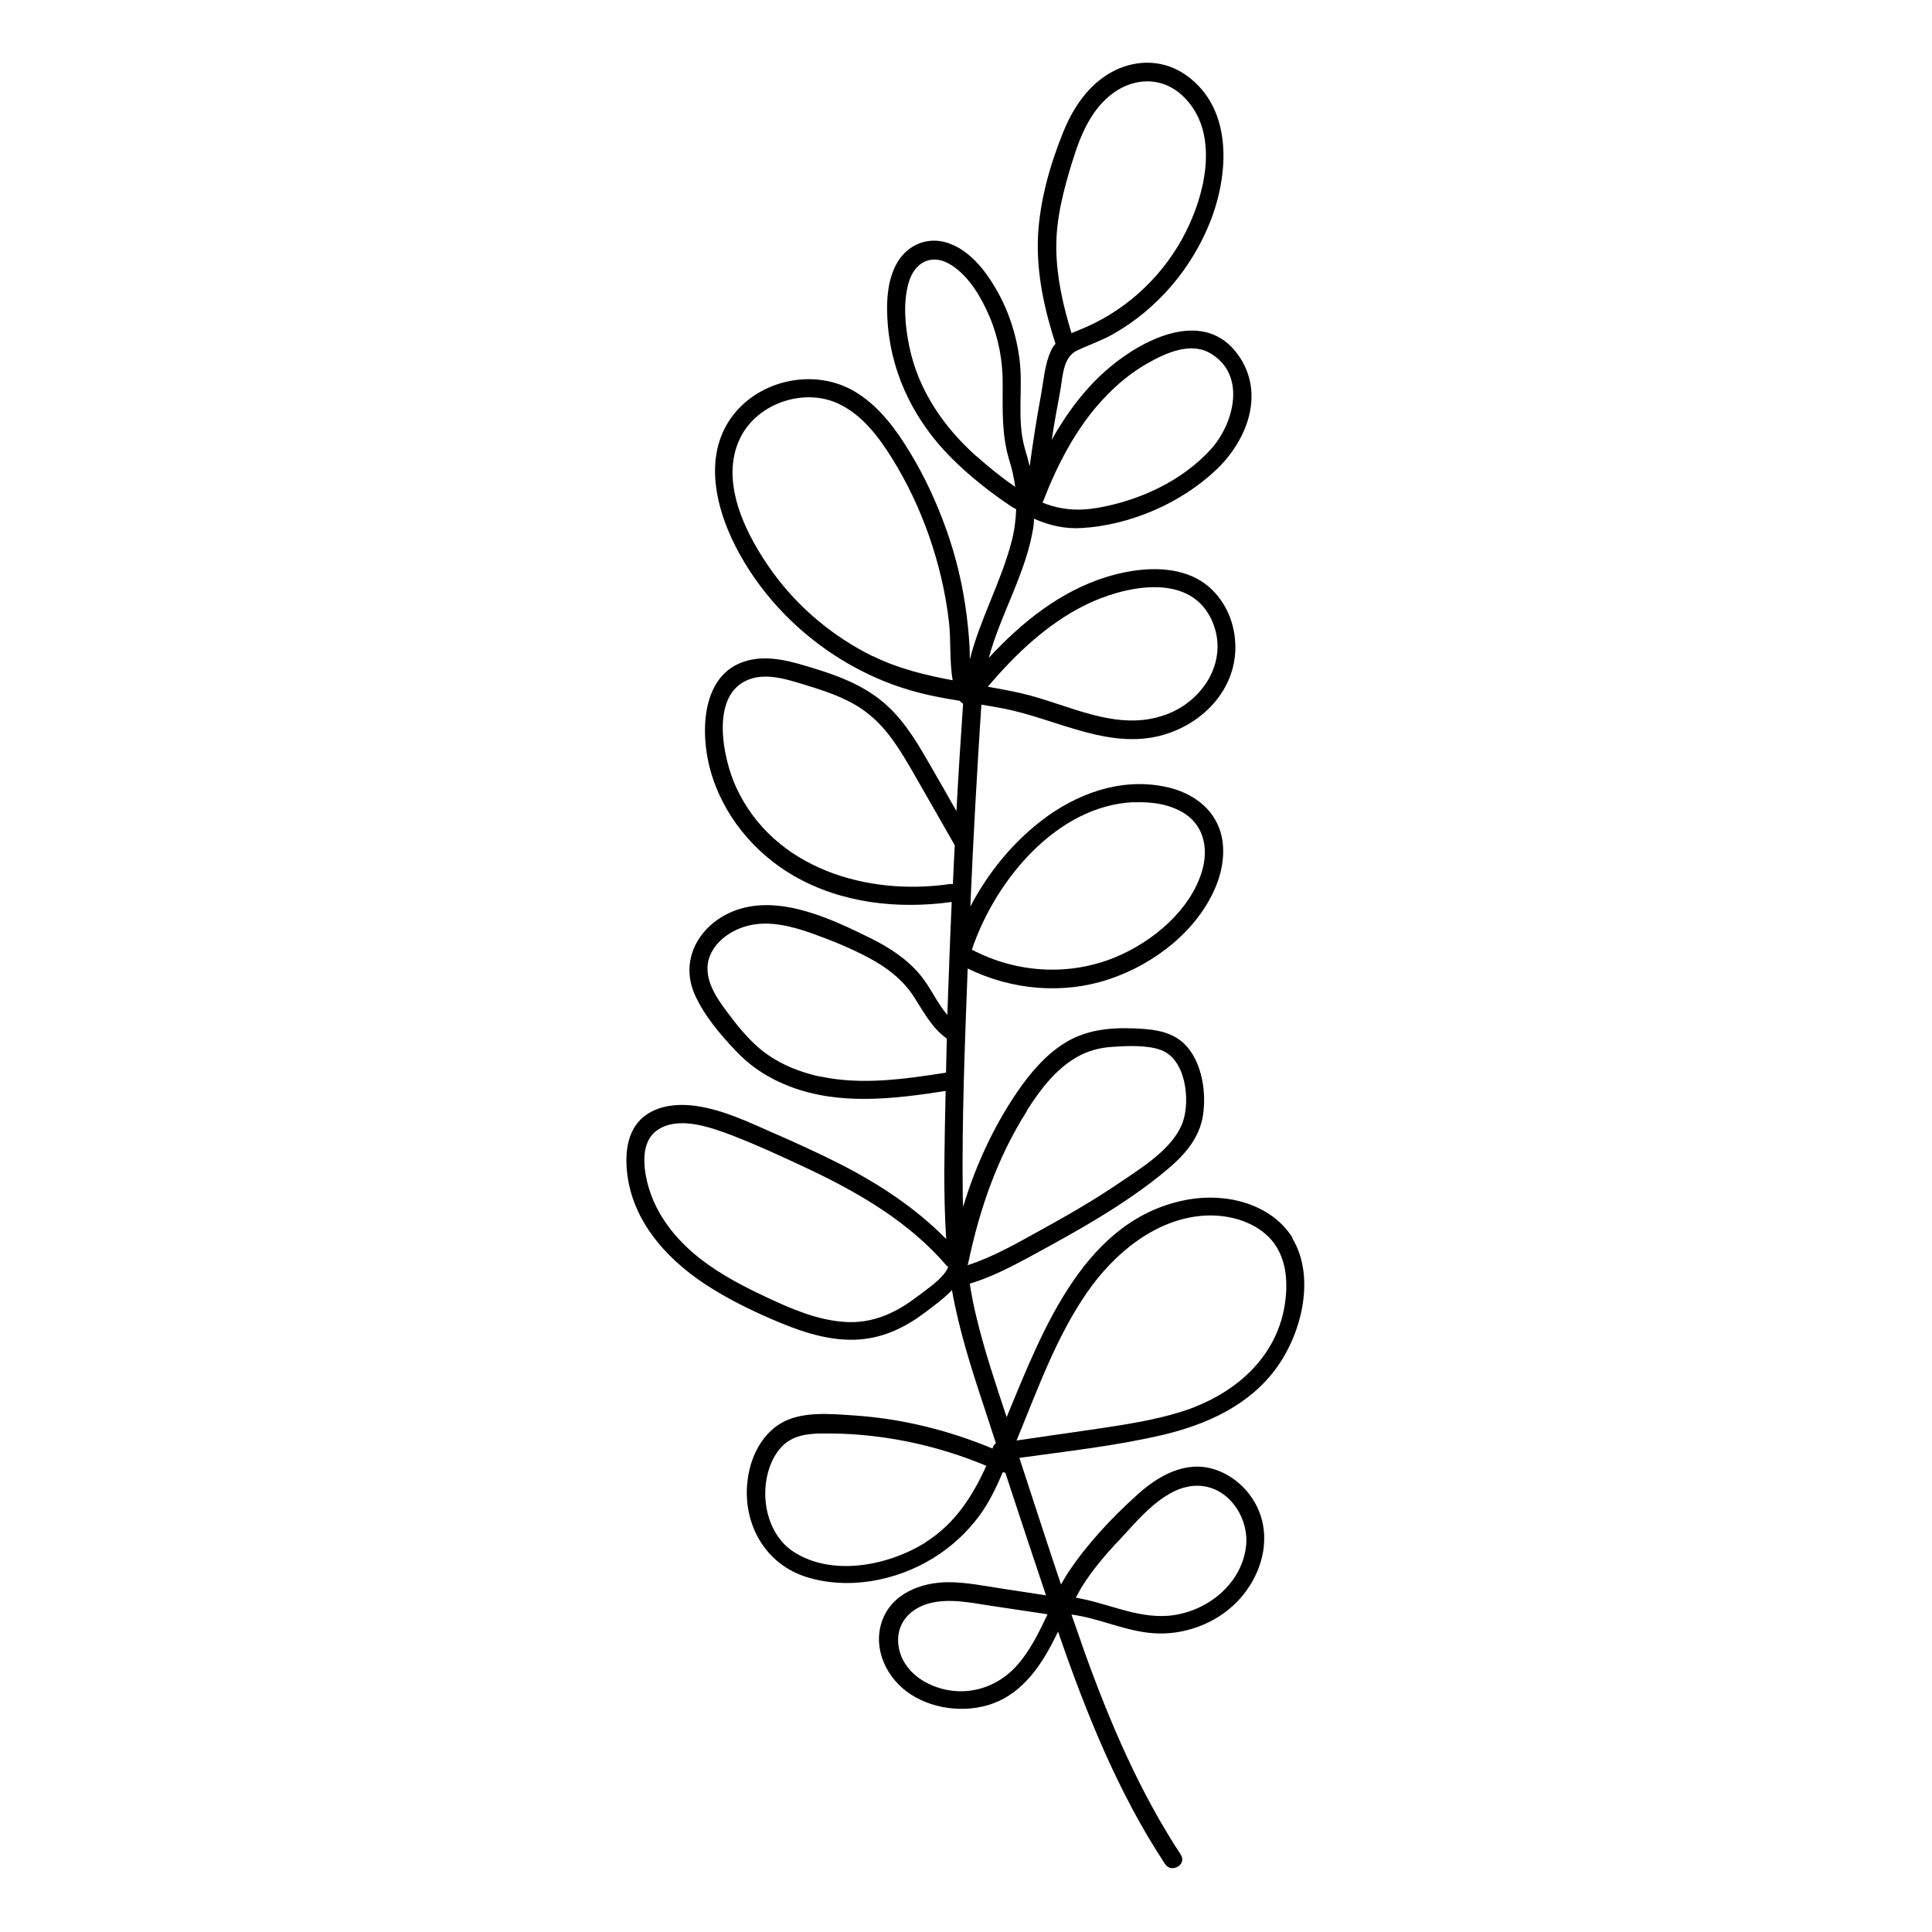
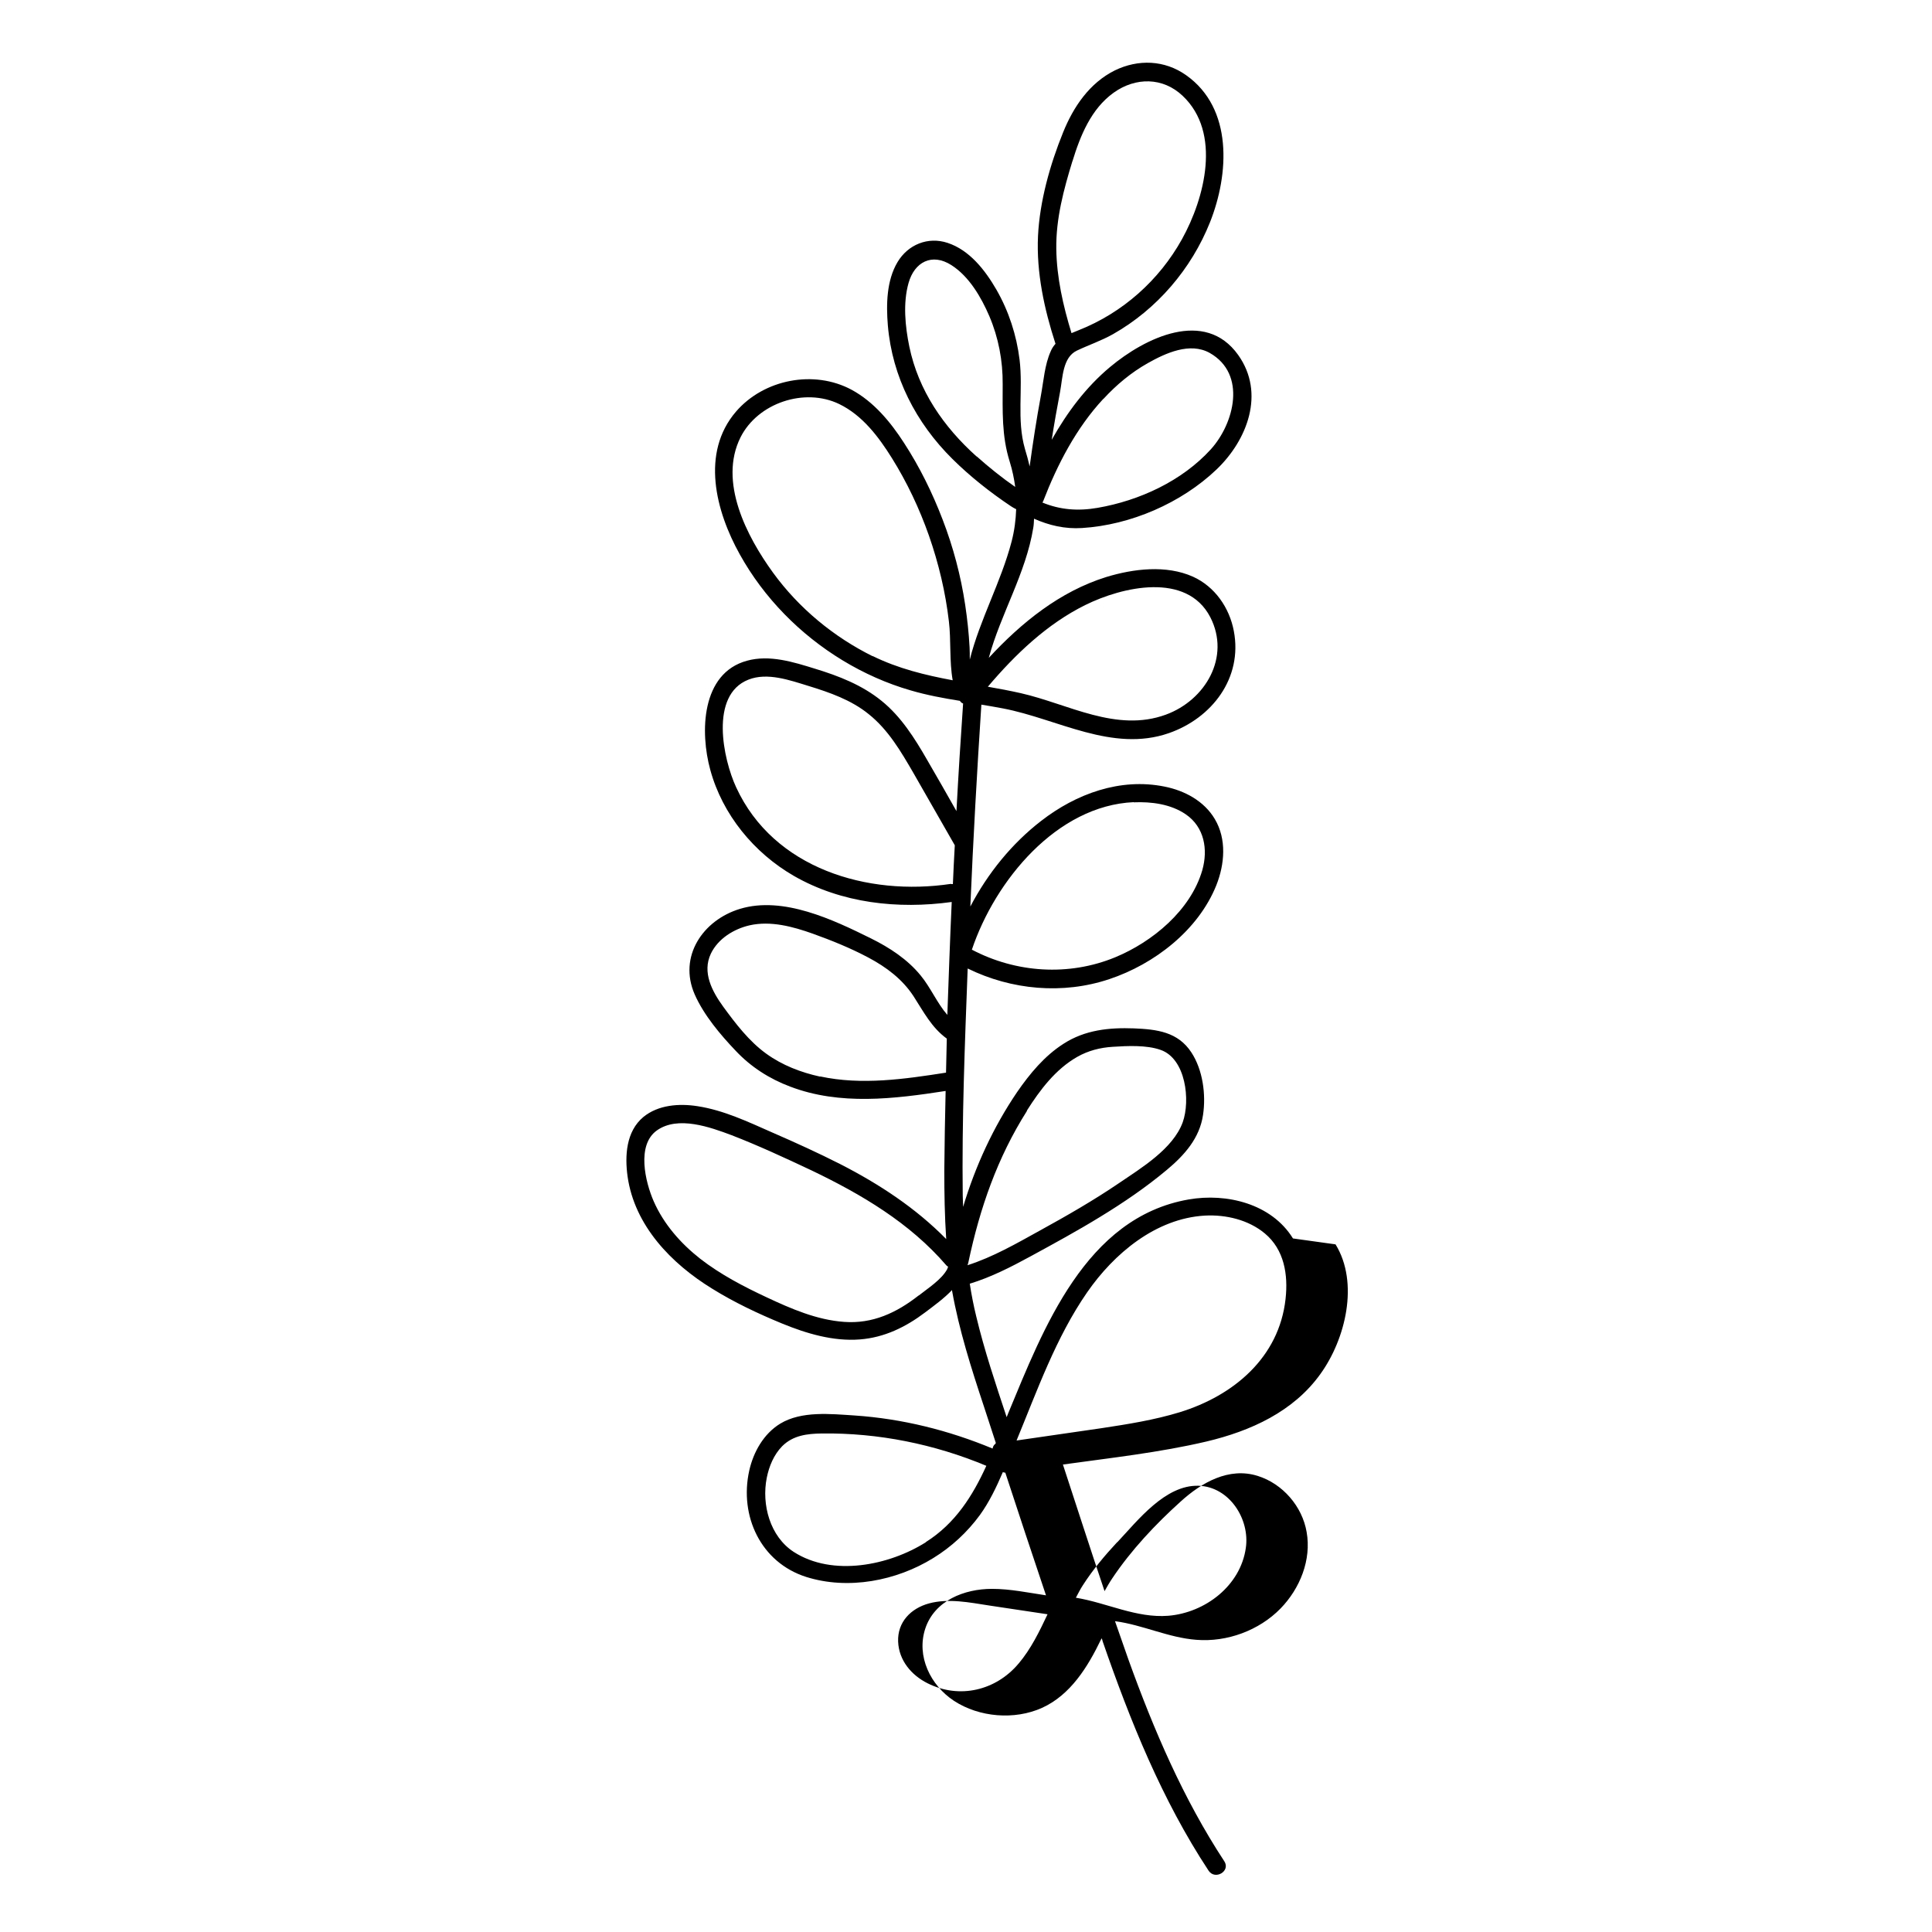
<svg xmlns="http://www.w3.org/2000/svg" fill="#000000" width="800px" height="800px" version="1.1" viewBox="144 144 512 512">
-   <path d="m486.65 472.2c-5.691-9.219-17.582-12.09-27.66-10.328-27.355 4.785-38.492 34.258-47.812 56.68-0.152 0.352-0.25 0.656-0.402 1.008-2.922-8.816-5.894-17.633-8.062-26.703-0.707-2.871-1.258-5.742-1.715-8.664 5.644-1.715 10.934-4.434 16.121-7.254 6.195-3.375 12.395-6.75 18.391-10.43 6.195-3.777 12.191-7.859 17.734-12.496 4.637-3.879 8.664-8.363 9.574-14.559 0.805-5.391-0.051-11.891-3.074-16.523-3.578-5.492-9.168-6.144-15.215-6.398-6.602-0.25-13 0.402-18.691 4.082-5.039 3.223-8.918 7.91-12.293 12.797-6.297 9.27-11.082 19.648-14.309 30.43 0-1.008-0.102-2.016-0.102-3.023-0.25-20.051 0.555-40.152 1.309-60.156 11.586 5.691 25.191 6.953 37.535 2.82 11.941-3.981 23.578-12.949 28.363-24.887 2.215-5.594 2.769-12.191-0.402-17.531-2.82-4.785-8.012-7.559-13.352-8.613-11.738-2.367-23.426 1.914-32.695 9.117-7.758 5.996-14.156 13.906-18.742 22.672 0.754-17.836 1.762-35.668 2.922-53.504 1.914 0.301 3.828 0.656 5.742 1.008 14.461 2.769 28.969 11.738 43.934 6.551 11.438-3.981 19.598-14.609 17.23-27.055-1.16-6.195-5.039-11.789-10.832-14.41-7.106-3.176-15.77-2.117-23.023 0.102-12.242 3.828-22.418 12.043-31.086 21.41 3.176-11.688 9.824-22.371 11.789-34.461 0.152-0.805 0.152-1.613 0.203-2.418 3.981 1.762 8.16 2.769 12.746 2.469 12.848-0.805 26.25-6.602 35.57-15.469 8.211-7.809 13-20.254 5.793-30.379-8.816-12.395-24.738-4.535-33.957 3.176-6.398 5.34-11.387 12.043-15.469 19.297 0.656-4.231 1.41-8.465 2.215-12.695 0.707-3.727 0.656-9.117 4.434-10.934 3.176-1.512 6.5-2.621 9.621-4.383 11.637-6.602 20.758-17.281 25.695-29.676 5.039-12.695 6.144-30.129-6.348-38.945-5.691-4.031-12.695-4.281-18.895-1.258-6.699 3.324-10.984 9.672-13.703 16.426-3.477 8.566-6.195 18.238-6.648 27.457-0.453 9.723 1.664 19.398 4.637 28.566-0.504 0.555-0.957 1.211-1.258 1.965-1.613 3.527-1.914 8.012-2.621 11.789-1.16 6.246-2.117 12.496-2.973 18.742-0.352-1.512-0.754-3.074-1.258-4.684-2.215-7.707-0.453-15.719-1.41-23.578-0.805-6.551-2.871-12.898-6.144-18.59-2.973-5.141-7.106-10.48-12.949-12.395-5.188-1.715-10.48 0.453-13.25 5.09-2.922 4.887-3.023 11.234-2.57 16.777 1.16 13.652 7.457 25.844 17.129 35.418 4.684 4.637 9.977 8.816 15.469 12.496 0.453 0.301 0.906 0.555 1.41 0.805-0.102 2.82-0.453 5.644-1.211 8.566-2.82 10.781-8.363 20.555-11.082 31.285 0-1.109 0-2.168-0.051-3.223-0.203-3.777-0.605-7.508-1.16-11.234-1.16-7.758-3.176-15.367-5.996-22.672-2.719-7.106-6.098-13.957-10.227-20.305-3.578-5.543-8.012-10.883-13.855-14.055-9.977-5.391-23.277-2.82-30.684 5.793-9.371 10.934-5.34 26.398 1.008 37.785 6.398 11.539 15.973 21.262 27.258 28.113 5.644 3.426 11.738 6.144 18.035 7.961 4.281 1.258 8.664 2.066 13.047 2.769 0.25 0.352 0.504 0.605 0.855 0.707-0.656 9.473-1.258 18.992-1.762 28.516-2.57-4.535-5.141-9.07-7.758-13.551-3.273-5.691-6.902-11.488-12.09-15.668-5.141-4.18-11.336-6.602-17.633-8.516-5.691-1.762-12.043-3.777-18.035-2.117-12.191 3.324-12.445 19.043-9.723 28.918 3.223 11.84 11.586 22.016 22.168 28.113 12.645 7.254 27.559 8.867 41.816 6.902-0.453 9.977-0.805 19.949-1.16 29.926-2.719-3.125-4.434-7.254-7.055-10.43-3.477-4.281-8.262-7.406-13.148-9.824-10.078-4.988-23.277-11.285-34.711-7.859-9.875 2.973-16.426 12.645-12.043 22.672 2.418 5.492 6.801 10.68 10.883 14.965 4.031 4.281 8.918 7.406 14.41 9.473 13.199 5.039 27.559 3.273 41.211 1.16-0.152 7.004-0.301 14.055-0.352 21.059 0 6.047 0.102 12.141 0.504 18.188-8.062-8.211-17.734-14.559-27.961-19.801-5.945-3.023-12.043-5.793-18.188-8.465-6.398-2.82-12.848-5.894-19.801-6.953-4.836-0.754-10.379-0.352-14.309 2.871-4.586 3.828-4.938 10.277-4.18 15.77 1.863 13.047 11.586 23.074 22.418 29.727 5.844 3.629 12.141 6.602 18.488 9.219 6.5 2.672 13.602 4.785 20.656 4.231 6.5-0.504 12.141-3.273 17.281-7.152 2.469-1.863 5.039-3.727 7.152-5.945v0.203c1.863 10.43 5.09 20.555 8.414 30.582 1.059 3.223 2.117 6.449 3.176 9.723l-0.102 0.25c-0.453 0.301-0.656 0.754-0.754 1.258-11.637-4.836-23.93-7.91-36.578-8.766-6.297-0.402-14.055-1.258-19.699 2.168-4.383 2.672-7.106 7.508-8.211 12.445-2.672 12.043 3.074 24.336 15.062 28.164 11.133 3.527 23.93 1.059 33.703-4.988 4.836-2.973 9.02-6.852 12.344-11.387 2.519-3.477 4.383-7.406 6.098-11.387 0.203 0.051 0.453 0.152 0.656 0.152 3.527 10.832 7.152 21.664 10.781 32.496l-11.539-1.762c-4.734-0.707-9.523-1.715-14.309-1.715-7.305 0-15.215 3.074-17.684 10.531-2.418 7.356 1.41 15.062 7.609 19.145 6.699 4.383 16.07 5.141 23.328 1.863 7.559-3.426 12.141-10.883 15.617-18.086l0.203-0.352c0.102 0.25 0.203 0.555 0.25 0.805 7.305 21.109 15.719 42.02 28.062 60.758 1.715 2.621 5.894 0.152 4.18-2.469-10.883-16.574-18.691-34.812-25.391-53.402-1.211-3.426-2.367-6.801-3.578-10.227 7.305 0.957 14.156 4.383 21.562 4.938 8.113 0.656 16.625-2.469 22.32-8.312 5.141-5.289 8.211-12.898 6.902-20.254-1.16-6.801-6.348-12.797-12.949-14.863-7.656-2.418-14.914 1.762-20.453 6.801-6.648 5.996-13.098 12.848-18.086 20.305-0.754 1.109-1.41 2.266-2.066 3.426-3.777-11.184-7.356-22.371-11.035-33.555 12.695-1.762 25.594-3.176 38.039-6.098 11.688-2.769 23.074-7.91 30.23-17.938 6.602-9.168 10.277-24.082 3.981-34.309zm-50.23-222.48c3.426-3.727 7.356-7.004 11.738-9.473 4.734-2.672 11.184-5.644 16.426-2.719 9.875 5.594 6.5 18.691 0.301 25.543-7.656 8.414-18.941 13.602-30.027 15.516-5.238 0.906-9.977 0.504-14.609-1.41 0.051-0.102 0.152-0.203 0.203-0.352 3.777-9.773 8.766-19.398 15.922-27.105zm-8.211-62.977c2.066-6.75 4.938-13.906 10.934-18.188 5.793-4.133 13.047-4.133 18.289 0.855 10.328 9.773 5.844 27.105-0.203 37.988-6.047 10.883-15.719 19.496-27.305 24.082-0.656 0.25-1.309 0.555-1.965 0.805-2.215-7.254-3.93-14.711-4.031-22.371-0.102-8.012 1.965-15.668 4.281-23.227zm-25.391 78.242c-8.766-7.859-15.418-17.48-17.836-29.121-1.109-5.391-1.715-11.539-0.203-16.879 1.562-5.543 6.195-8.012 11.336-4.734 4.734 3.023 7.91 8.516 10.078 13.551 2.418 5.691 3.578 11.789 3.527 17.984 0 7.152-0.301 13.652 1.863 20.555 0.707 2.266 1.16 4.484 1.461 6.699-3.578-2.469-7.004-5.238-10.227-8.113zm13.301 173.36c3.477-5.492 7.609-10.984 13.352-14.258 2.922-1.664 6.098-2.469 9.422-2.672 3.879-0.25 8.918-0.504 12.645 0.805 6.75 2.316 7.961 13.453 5.894 19.195-2.57 7.055-11.035 12.141-16.879 16.121-6.75 4.586-13.855 8.664-21.008 12.594-6.195 3.426-12.395 7.004-19.145 9.168 0.102-0.301 0.203-0.555 0.25-0.855 3.023-14.258 7.656-27.66 15.516-40.055zm28.312-81.719c4.684-0.203 9.824 0.453 13.805 3.176 4.938 3.375 5.945 9.32 4.383 14.812-3.074 10.629-13.199 18.992-23.074 23.074-12.344 5.09-26.301 4.133-37.988-2.016 6.144-18.289 22.469-38.188 42.926-39.094zm-12.797-52.297c9.773-4.836 26.852-8.816 33.102 3.223 5.441 10.578-1.309 22.016-11.789 25.844-13.098 4.785-25.797-2.82-38.391-5.691-2.922-0.656-5.844-1.211-8.766-1.715 7.305-8.613 15.668-16.625 25.844-21.664zm-56.324 13.602c-10.379-5.141-19.598-12.746-26.449-22.168-6.953-9.574-14.508-24.082-8.613-35.871 4.586-9.117 16.977-13.25 26.148-8.816 6.144 2.973 10.43 8.664 13.957 14.309 4.031 6.449 7.305 13.402 9.824 20.555 2.57 7.356 4.383 14.965 5.289 22.723 0.605 4.988 0.102 10.578 1.008 15.617-7.254-1.359-14.41-3.074-21.262-6.449zm20.707 60.305c-22.066 3.324-47.004-4.031-56.93-25.594-3.477-7.508-7.055-24.434 3.223-28.516 5.039-2.016 11.035 0.152 15.973 1.664 5.594 1.715 11.336 3.727 15.922 7.457 5.188 4.133 8.566 9.926 11.84 15.566 3.68 6.398 7.305 12.797 10.984 19.195-0.203 3.426-0.352 6.852-0.504 10.277h-0.453zm-34.66 51.086c-5.09-1.109-10.078-3.023-14.309-6.098-4.535-3.273-8.113-7.961-11.387-12.445-2.922-4.031-5.644-9.07-3.273-14.055 1.914-3.981 6.098-6.551 10.277-7.508 5.594-1.258 11.488 0.352 16.727 2.215 5.039 1.812 10.027 3.828 14.762 6.348 4.734 2.519 8.969 5.691 11.941 10.227 2.672 4.133 4.785 8.312 8.816 11.234-0.102 3.023-0.102 5.996-0.203 9.02-10.984 1.715-22.371 3.375-33.352 1.008zm26.098 57.988c-5.844 4.586-12.191 7.559-19.75 7.004-7.203-0.504-14.055-3.477-20.504-6.5-6.144-2.871-12.242-6.047-17.633-10.227-5.188-4.082-9.672-9.168-12.344-15.266-2.215-5.09-4.586-14.863 0.855-18.742 5.594-3.981 14.156-0.855 19.801 1.258 7.152 2.769 14.207 6.047 21.16 9.32 13.25 6.348 26.047 13.906 35.719 25.141 0.152 0.203 0.352 0.25 0.504 0.402-0.102 0.203-0.152 0.453-0.25 0.656-1.512 2.769-5.09 5.039-7.508 6.953zm1.914 65.395c-9.723 6.144-24.688 9.219-35.016 2.57-6.297-4.082-8.566-12.543-7.152-19.648 0.605-3.023 1.863-6.098 4.082-8.363 2.871-2.871 6.602-3.324 10.48-3.375 14.965-0.203 29.875 2.82 43.629 8.566-3.629 7.961-8.211 15.266-16.02 20.203zm24.535 32.195c-5.996 7.106-15.617 9.422-24.082 5.188-4.332-2.168-7.609-6.098-7.809-11.035-0.203-5.188 3.375-8.816 8.16-10.125 5.188-1.41 10.781-0.25 16.02 0.555 5.141 0.754 10.277 1.562 15.418 2.316-2.168 4.586-4.383 9.168-7.656 13.047zm26.199-32.195c5.441-5.793 12.695-15.215 21.512-14.965 8.211 0.25 13.652 8.867 12.543 16.473-1.41 10.027-10.781 17.18-20.555 17.984-8.465 0.656-16.223-3.426-24.484-4.785 0.605-1.109 1.16-2.266 1.863-3.324 2.621-4.082 5.742-7.809 9.07-11.387zm44.586-64.488c-1.715 15.566-13.805 25.645-28.012 30.027-6.75 2.066-13.754 3.176-20.707 4.231-7.508 1.109-15.062 2.168-22.57 3.273 5.492-13.301 10.43-27.305 18.691-39.246 7.106-10.277 18.188-19.598 31.188-20.355 5.594-0.301 11.586 1.109 15.922 4.734 5.141 4.281 6.195 10.934 5.492 17.281z" />
+   <path d="m486.65 472.2c-5.691-9.219-17.582-12.09-27.66-10.328-27.355 4.785-38.492 34.258-47.812 56.68-0.152 0.352-0.25 0.656-0.402 1.008-2.922-8.816-5.894-17.633-8.062-26.703-0.707-2.871-1.258-5.742-1.715-8.664 5.644-1.715 10.934-4.434 16.121-7.254 6.195-3.375 12.395-6.75 18.391-10.43 6.195-3.777 12.191-7.859 17.734-12.496 4.637-3.879 8.664-8.363 9.574-14.559 0.805-5.391-0.051-11.891-3.074-16.523-3.578-5.492-9.168-6.144-15.215-6.398-6.602-0.25-13 0.402-18.691 4.082-5.039 3.223-8.918 7.91-12.293 12.797-6.297 9.27-11.082 19.648-14.309 30.43 0-1.008-0.102-2.016-0.102-3.023-0.25-20.051 0.555-40.152 1.309-60.156 11.586 5.691 25.191 6.953 37.535 2.82 11.941-3.981 23.578-12.949 28.363-24.887 2.215-5.594 2.769-12.191-0.402-17.531-2.82-4.785-8.012-7.559-13.352-8.613-11.738-2.367-23.426 1.914-32.695 9.117-7.758 5.996-14.156 13.906-18.742 22.672 0.754-17.836 1.762-35.668 2.922-53.504 1.914 0.301 3.828 0.656 5.742 1.008 14.461 2.769 28.969 11.738 43.934 6.551 11.438-3.981 19.598-14.609 17.23-27.055-1.16-6.195-5.039-11.789-10.832-14.41-7.106-3.176-15.77-2.117-23.023 0.102-12.242 3.828-22.418 12.043-31.086 21.41 3.176-11.688 9.824-22.371 11.789-34.461 0.152-0.805 0.152-1.613 0.203-2.418 3.981 1.762 8.16 2.769 12.746 2.469 12.848-0.805 26.25-6.602 35.57-15.469 8.211-7.809 13-20.254 5.793-30.379-8.816-12.395-24.738-4.535-33.957 3.176-6.398 5.34-11.387 12.043-15.469 19.297 0.656-4.231 1.41-8.465 2.215-12.695 0.707-3.727 0.656-9.117 4.434-10.934 3.176-1.512 6.5-2.621 9.621-4.383 11.637-6.602 20.758-17.281 25.695-29.676 5.039-12.695 6.144-30.129-6.348-38.945-5.691-4.031-12.695-4.281-18.895-1.258-6.699 3.324-10.984 9.672-13.703 16.426-3.477 8.566-6.195 18.238-6.648 27.457-0.453 9.723 1.664 19.398 4.637 28.566-0.504 0.555-0.957 1.211-1.258 1.965-1.613 3.527-1.914 8.012-2.621 11.789-1.16 6.246-2.117 12.496-2.973 18.742-0.352-1.512-0.754-3.074-1.258-4.684-2.215-7.707-0.453-15.719-1.41-23.578-0.805-6.551-2.871-12.898-6.144-18.59-2.973-5.141-7.106-10.48-12.949-12.395-5.188-1.715-10.48 0.453-13.25 5.09-2.922 4.887-3.023 11.234-2.57 16.777 1.16 13.652 7.457 25.844 17.129 35.418 4.684 4.637 9.977 8.816 15.469 12.496 0.453 0.301 0.906 0.555 1.41 0.805-0.102 2.82-0.453 5.644-1.211 8.566-2.82 10.781-8.363 20.555-11.082 31.285 0-1.109 0-2.168-0.051-3.223-0.203-3.777-0.605-7.508-1.16-11.234-1.16-7.758-3.176-15.367-5.996-22.672-2.719-7.106-6.098-13.957-10.227-20.305-3.578-5.543-8.012-10.883-13.855-14.055-9.977-5.391-23.277-2.82-30.684 5.793-9.371 10.934-5.34 26.398 1.008 37.785 6.398 11.539 15.973 21.262 27.258 28.113 5.644 3.426 11.738 6.144 18.035 7.961 4.281 1.258 8.664 2.066 13.047 2.769 0.25 0.352 0.504 0.605 0.855 0.707-0.656 9.473-1.258 18.992-1.762 28.516-2.57-4.535-5.141-9.07-7.758-13.551-3.273-5.691-6.902-11.488-12.09-15.668-5.141-4.18-11.336-6.602-17.633-8.516-5.691-1.762-12.043-3.777-18.035-2.117-12.191 3.324-12.445 19.043-9.723 28.918 3.223 11.84 11.586 22.016 22.168 28.113 12.645 7.254 27.559 8.867 41.816 6.902-0.453 9.977-0.805 19.949-1.16 29.926-2.719-3.125-4.434-7.254-7.055-10.43-3.477-4.281-8.262-7.406-13.148-9.824-10.078-4.988-23.277-11.285-34.711-7.859-9.875 2.973-16.426 12.645-12.043 22.672 2.418 5.492 6.801 10.68 10.883 14.965 4.031 4.281 8.918 7.406 14.41 9.473 13.199 5.039 27.559 3.273 41.211 1.16-0.152 7.004-0.301 14.055-0.352 21.059 0 6.047 0.102 12.141 0.504 18.188-8.062-8.211-17.734-14.559-27.961-19.801-5.945-3.023-12.043-5.793-18.188-8.465-6.398-2.82-12.848-5.894-19.801-6.953-4.836-0.754-10.379-0.352-14.309 2.871-4.586 3.828-4.938 10.277-4.18 15.77 1.863 13.047 11.586 23.074 22.418 29.727 5.844 3.629 12.141 6.602 18.488 9.219 6.5 2.672 13.602 4.785 20.656 4.231 6.5-0.504 12.141-3.273 17.281-7.152 2.469-1.863 5.039-3.727 7.152-5.945v0.203c1.863 10.43 5.09 20.555 8.414 30.582 1.059 3.223 2.117 6.449 3.176 9.723l-0.102 0.25c-0.453 0.301-0.656 0.754-0.754 1.258-11.637-4.836-23.93-7.91-36.578-8.766-6.297-0.402-14.055-1.258-19.699 2.168-4.383 2.672-7.106 7.508-8.211 12.445-2.672 12.043 3.074 24.336 15.062 28.164 11.133 3.527 23.93 1.059 33.703-4.988 4.836-2.973 9.02-6.852 12.344-11.387 2.519-3.477 4.383-7.406 6.098-11.387 0.203 0.051 0.453 0.152 0.656 0.152 3.527 10.832 7.152 21.664 10.781 32.496c-4.734-0.707-9.523-1.715-14.309-1.715-7.305 0-15.215 3.074-17.684 10.531-2.418 7.356 1.41 15.062 7.609 19.145 6.699 4.383 16.07 5.141 23.328 1.863 7.559-3.426 12.141-10.883 15.617-18.086l0.203-0.352c0.102 0.25 0.203 0.555 0.25 0.805 7.305 21.109 15.719 42.02 28.062 60.758 1.715 2.621 5.894 0.152 4.18-2.469-10.883-16.574-18.691-34.812-25.391-53.402-1.211-3.426-2.367-6.801-3.578-10.227 7.305 0.957 14.156 4.383 21.562 4.938 8.113 0.656 16.625-2.469 22.32-8.312 5.141-5.289 8.211-12.898 6.902-20.254-1.16-6.801-6.348-12.797-12.949-14.863-7.656-2.418-14.914 1.762-20.453 6.801-6.648 5.996-13.098 12.848-18.086 20.305-0.754 1.109-1.41 2.266-2.066 3.426-3.777-11.184-7.356-22.371-11.035-33.555 12.695-1.762 25.594-3.176 38.039-6.098 11.688-2.769 23.074-7.91 30.23-17.938 6.602-9.168 10.277-24.082 3.981-34.309zm-50.23-222.48c3.426-3.727 7.356-7.004 11.738-9.473 4.734-2.672 11.184-5.644 16.426-2.719 9.875 5.594 6.5 18.691 0.301 25.543-7.656 8.414-18.941 13.602-30.027 15.516-5.238 0.906-9.977 0.504-14.609-1.41 0.051-0.102 0.152-0.203 0.203-0.352 3.777-9.773 8.766-19.398 15.922-27.105zm-8.211-62.977c2.066-6.75 4.938-13.906 10.934-18.188 5.793-4.133 13.047-4.133 18.289 0.855 10.328 9.773 5.844 27.105-0.203 37.988-6.047 10.883-15.719 19.496-27.305 24.082-0.656 0.25-1.309 0.555-1.965 0.805-2.215-7.254-3.93-14.711-4.031-22.371-0.102-8.012 1.965-15.668 4.281-23.227zm-25.391 78.242c-8.766-7.859-15.418-17.48-17.836-29.121-1.109-5.391-1.715-11.539-0.203-16.879 1.562-5.543 6.195-8.012 11.336-4.734 4.734 3.023 7.91 8.516 10.078 13.551 2.418 5.691 3.578 11.789 3.527 17.984 0 7.152-0.301 13.652 1.863 20.555 0.707 2.266 1.16 4.484 1.461 6.699-3.578-2.469-7.004-5.238-10.227-8.113zm13.301 173.36c3.477-5.492 7.609-10.984 13.352-14.258 2.922-1.664 6.098-2.469 9.422-2.672 3.879-0.25 8.918-0.504 12.645 0.805 6.75 2.316 7.961 13.453 5.894 19.195-2.57 7.055-11.035 12.141-16.879 16.121-6.75 4.586-13.855 8.664-21.008 12.594-6.195 3.426-12.395 7.004-19.145 9.168 0.102-0.301 0.203-0.555 0.25-0.855 3.023-14.258 7.656-27.66 15.516-40.055zm28.312-81.719c4.684-0.203 9.824 0.453 13.805 3.176 4.938 3.375 5.945 9.32 4.383 14.812-3.074 10.629-13.199 18.992-23.074 23.074-12.344 5.09-26.301 4.133-37.988-2.016 6.144-18.289 22.469-38.188 42.926-39.094zm-12.797-52.297c9.773-4.836 26.852-8.816 33.102 3.223 5.441 10.578-1.309 22.016-11.789 25.844-13.098 4.785-25.797-2.82-38.391-5.691-2.922-0.656-5.844-1.211-8.766-1.715 7.305-8.613 15.668-16.625 25.844-21.664zm-56.324 13.602c-10.379-5.141-19.598-12.746-26.449-22.168-6.953-9.574-14.508-24.082-8.613-35.871 4.586-9.117 16.977-13.25 26.148-8.816 6.144 2.973 10.43 8.664 13.957 14.309 4.031 6.449 7.305 13.402 9.824 20.555 2.57 7.356 4.383 14.965 5.289 22.723 0.605 4.988 0.102 10.578 1.008 15.617-7.254-1.359-14.41-3.074-21.262-6.449zm20.707 60.305c-22.066 3.324-47.004-4.031-56.93-25.594-3.477-7.508-7.055-24.434 3.223-28.516 5.039-2.016 11.035 0.152 15.973 1.664 5.594 1.715 11.336 3.727 15.922 7.457 5.188 4.133 8.566 9.926 11.84 15.566 3.68 6.398 7.305 12.797 10.984 19.195-0.203 3.426-0.352 6.852-0.504 10.277h-0.453zm-34.66 51.086c-5.09-1.109-10.078-3.023-14.309-6.098-4.535-3.273-8.113-7.961-11.387-12.445-2.922-4.031-5.644-9.07-3.273-14.055 1.914-3.981 6.098-6.551 10.277-7.508 5.594-1.258 11.488 0.352 16.727 2.215 5.039 1.812 10.027 3.828 14.762 6.348 4.734 2.519 8.969 5.691 11.941 10.227 2.672 4.133 4.785 8.312 8.816 11.234-0.102 3.023-0.102 5.996-0.203 9.02-10.984 1.715-22.371 3.375-33.352 1.008zm26.098 57.988c-5.844 4.586-12.191 7.559-19.75 7.004-7.203-0.504-14.055-3.477-20.504-6.5-6.144-2.871-12.242-6.047-17.633-10.227-5.188-4.082-9.672-9.168-12.344-15.266-2.215-5.09-4.586-14.863 0.855-18.742 5.594-3.981 14.156-0.855 19.801 1.258 7.152 2.769 14.207 6.047 21.16 9.32 13.25 6.348 26.047 13.906 35.719 25.141 0.152 0.203 0.352 0.25 0.504 0.402-0.102 0.203-0.152 0.453-0.25 0.656-1.512 2.769-5.09 5.039-7.508 6.953zm1.914 65.395c-9.723 6.144-24.688 9.219-35.016 2.57-6.297-4.082-8.566-12.543-7.152-19.648 0.605-3.023 1.863-6.098 4.082-8.363 2.871-2.871 6.602-3.324 10.48-3.375 14.965-0.203 29.875 2.82 43.629 8.566-3.629 7.961-8.211 15.266-16.02 20.203zm24.535 32.195c-5.996 7.106-15.617 9.422-24.082 5.188-4.332-2.168-7.609-6.098-7.809-11.035-0.203-5.188 3.375-8.816 8.16-10.125 5.188-1.41 10.781-0.25 16.02 0.555 5.141 0.754 10.277 1.562 15.418 2.316-2.168 4.586-4.383 9.168-7.656 13.047zm26.199-32.195c5.441-5.793 12.695-15.215 21.512-14.965 8.211 0.25 13.652 8.867 12.543 16.473-1.41 10.027-10.781 17.18-20.555 17.984-8.465 0.656-16.223-3.426-24.484-4.785 0.605-1.109 1.16-2.266 1.863-3.324 2.621-4.082 5.742-7.809 9.07-11.387zm44.586-64.488c-1.715 15.566-13.805 25.645-28.012 30.027-6.75 2.066-13.754 3.176-20.707 4.231-7.508 1.109-15.062 2.168-22.57 3.273 5.492-13.301 10.43-27.305 18.691-39.246 7.106-10.277 18.188-19.598 31.188-20.355 5.594-0.301 11.586 1.109 15.922 4.734 5.141 4.281 6.195 10.934 5.492 17.281z" />
</svg>